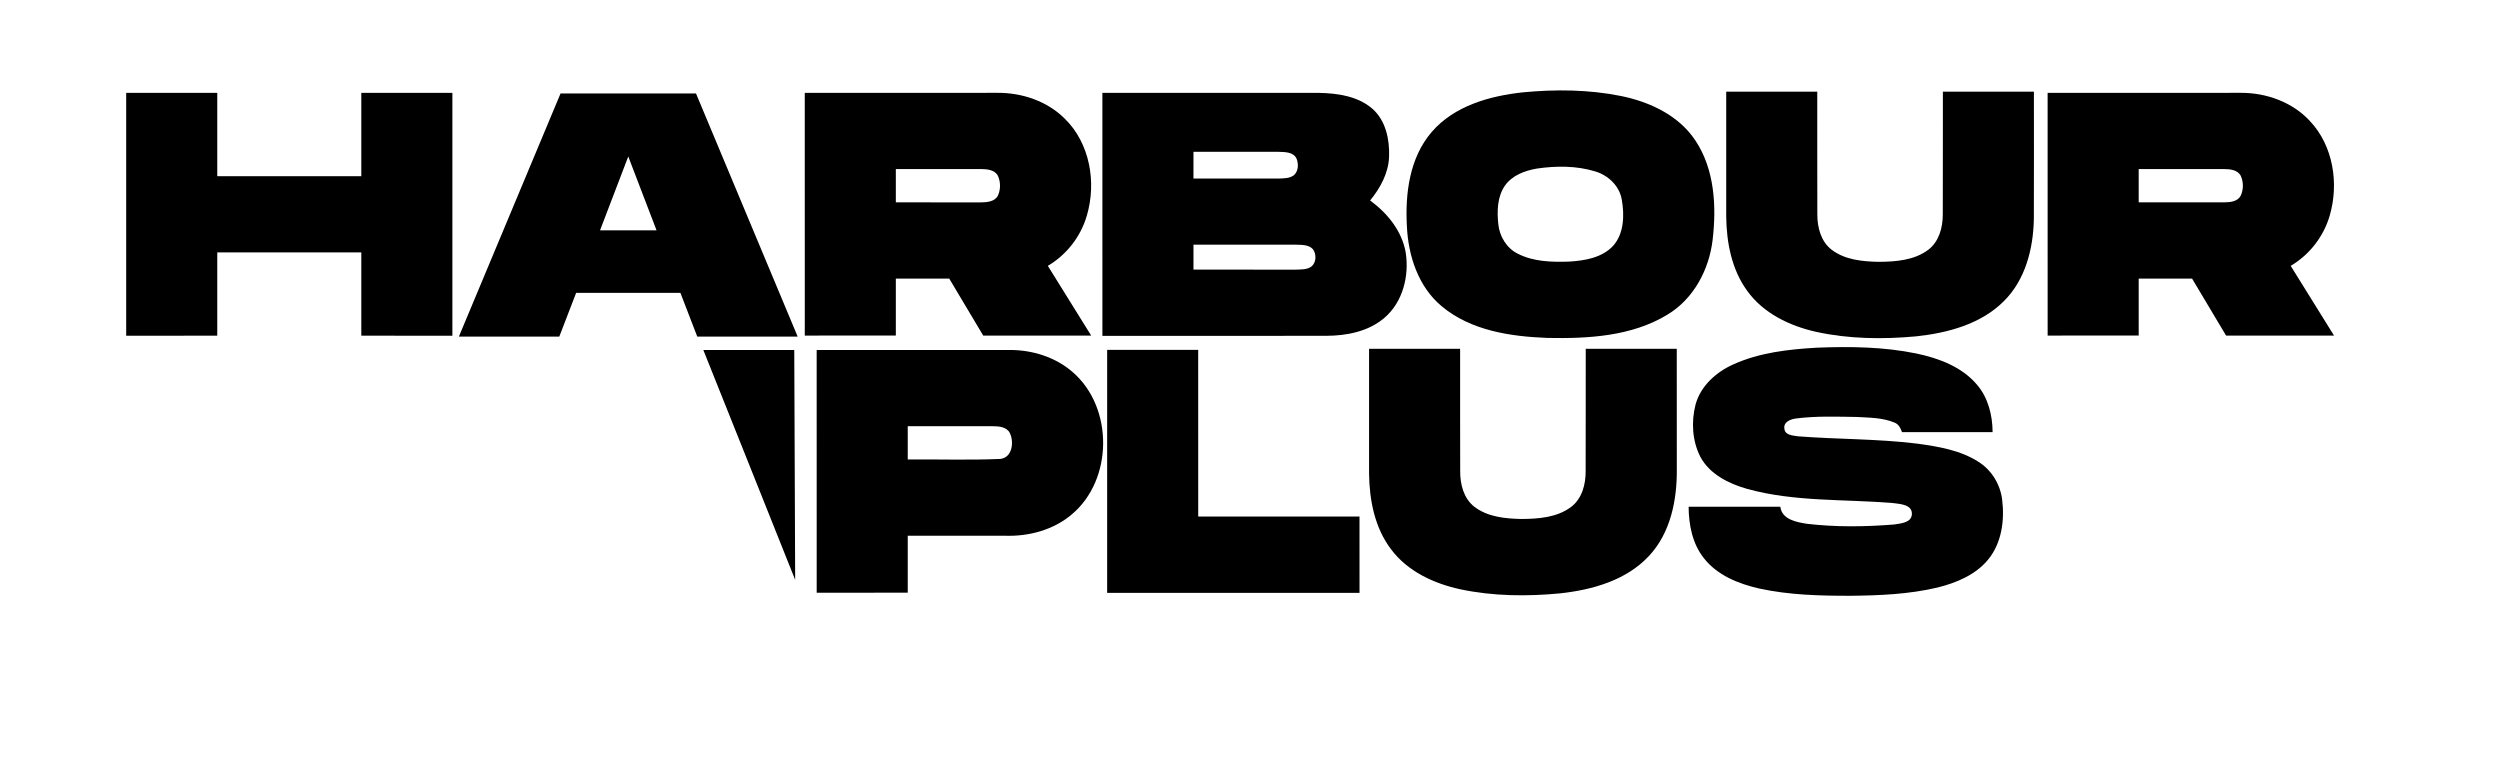
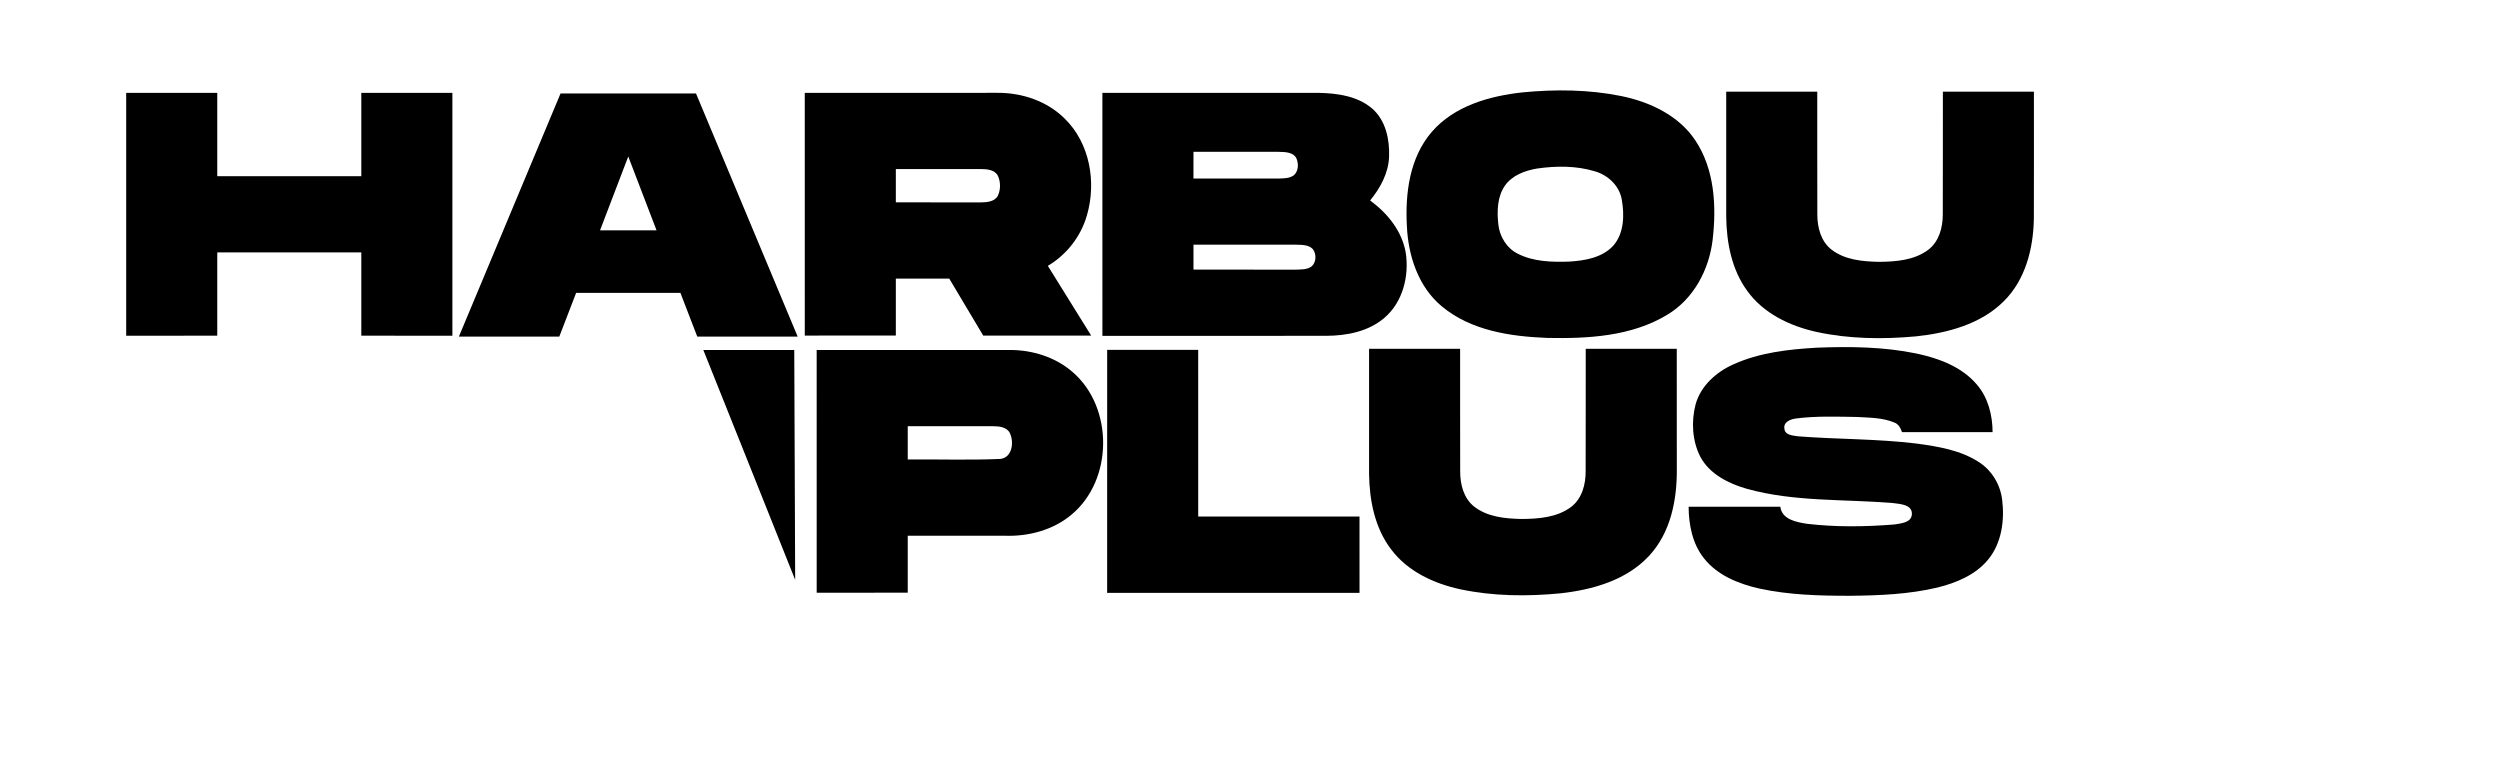
<svg xmlns="http://www.w3.org/2000/svg" width="1050pt" height="329pt" viewBox="0 0 1050 329">
  <g id="#000000ff">
    <path fill="#000000" opacity="1.00" d=" M 639.53 38.79 C 653.26 37.47 667.25 37.59 680.82 40.32 C 692.88 42.77 705.07 48.45 712.06 59.00 C 720.16 71.18 720.96 86.65 719.30 100.77 C 717.81 113.33 711.28 125.63 700.22 132.21 C 685.23 141.29 667.03 142.26 649.96 141.93 C 634.45 141.33 617.75 138.90 605.47 128.59 C 595.66 120.40 591.45 107.41 590.89 94.99 C 590.13 81.26 592.02 66.21 601.33 55.42 C 610.80 44.44 625.61 40.31 639.53 38.79 M 645.54 70.79 C 640.45 71.66 635.09 73.63 632.03 78.02 C 628.85 82.68 628.72 88.66 629.28 94.07 C 629.77 99.22 632.71 104.17 637.41 106.53 C 644.03 109.93 651.74 110.12 659.04 109.87 C 665.52 109.48 672.66 108.30 677.37 103.41 C 682.15 98.18 682.30 90.38 681.14 83.78 C 680.13 78.04 675.44 73.61 669.98 71.99 C 662.10 69.57 653.63 69.62 645.54 70.79 Z" />
    <path fill="#000000" opacity="1.00" d=" M 725.01 38.50 C 737.76 38.51 750.50 38.48 763.25 38.51 C 763.28 55.70 763.21 72.90 763.28 90.09 C 763.27 95.48 764.76 101.34 769.19 104.81 C 774.79 109.15 782.21 109.83 789.06 109.97 C 796.21 109.92 803.99 109.35 809.91 104.88 C 814.41 101.44 815.98 95.52 815.97 90.08 C 816.04 72.89 815.97 55.70 816.01 38.50 C 828.75 38.50 841.50 38.49 854.24 38.51 C 854.24 56.31 854.29 74.12 854.22 91.92 C 854.00 104.38 850.68 117.59 841.54 126.57 C 831.85 136.20 817.97 139.86 804.76 141.27 C 790.76 142.55 776.47 142.39 762.70 139.36 C 751.63 136.87 740.60 131.59 733.84 122.17 C 727.29 113.22 725.15 101.87 725.01 90.99 C 724.99 73.49 724.99 55.99 725.01 38.50 Z" />
    <path fill="#000000" opacity="1.00" d=" M 53.00 39.00 C 65.75 39.00 78.50 38.99 91.25 39.01 C 91.26 50.67 91.25 62.33 91.25 73.99 C 111.42 74.01 131.58 74.01 151.75 73.99 C 151.75 62.33 151.74 50.67 151.75 39.01 C 164.50 38.99 177.25 39.00 190.00 39.00 C 190.00 73.00 190.00 107.00 190.00 141.00 C 177.25 141.00 164.50 141.01 151.75 140.99 C 151.74 129.33 151.75 117.67 151.75 106.01 C 131.58 105.99 111.42 105.99 91.25 106.01 C 91.25 117.67 91.26 129.33 91.25 140.99 C 78.50 141.01 65.75 141.00 53.00 141.00 C 53.00 107.00 53.00 73.00 53.00 39.00 Z" />
    <path fill="#000000" opacity="1.00" d=" M 235.43 39.26 C 254.39 39.24 273.36 39.23 292.32 39.26 C 306.54 73.31 320.81 107.33 335.02 141.37 C 320.97 141.38 306.91 141.38 292.85 141.37 C 290.46 135.26 288.14 129.12 285.77 123.00 C 271.18 123.00 256.58 123.00 241.98 123.00 C 239.61 129.12 237.29 135.26 234.90 141.38 C 220.84 141.37 206.79 141.39 192.73 141.37 C 206.94 107.32 221.21 73.30 235.43 39.26 M 263.87 65.72 C 259.90 76.05 255.95 86.40 252.01 96.75 C 259.92 96.74 267.83 96.76 275.75 96.74 C 271.78 86.40 267.86 76.05 263.87 65.72 Z" />
    <path fill="#000000" opacity="1.00" d=" M 338.00 39.00 C 365.01 38.99 392.02 39.01 419.04 38.99 C 429.31 38.94 439.83 42.49 447.19 49.83 C 457.79 60.17 460.57 76.65 456.48 90.54 C 453.94 99.33 447.97 107.01 440.09 111.66 C 446.15 121.42 452.25 131.16 458.29 140.94 C 443.17 140.94 428.06 140.94 412.95 140.94 C 408.17 132.97 403.43 124.98 398.68 117.01 C 391.20 117.00 383.72 116.99 376.25 117.01 C 376.25 124.98 376.26 132.96 376.25 140.93 C 363.50 140.95 350.75 140.94 338.01 140.94 C 338.00 106.96 338.00 72.98 338.00 39.00 M 376.25 71.01 C 376.25 75.67 376.25 80.33 376.25 84.99 C 388.17 85.01 400.10 85.00 412.02 85.00 C 414.58 84.97 417.84 84.71 419.14 82.11 C 420.30 79.55 420.30 76.40 419.12 73.85 C 417.79 71.26 414.53 71.03 411.97 71.00 C 400.06 71.00 388.15 70.99 376.25 71.01 Z" />
    <path fill="#000000" opacity="1.00" d=" M 463.00 39.00 C 493.34 39.01 523.67 38.98 554.00 39.01 C 561.82 39.17 570.29 40.37 576.41 45.68 C 582.08 50.68 583.69 58.71 583.41 65.95 C 583.12 72.79 579.69 79.00 575.45 84.20 C 582.71 89.51 588.86 97.06 590.41 106.13 C 591.90 115.88 589.21 126.85 581.51 133.44 C 574.80 139.25 565.61 141.02 556.97 141.04 C 525.65 141.09 494.33 141.06 463.01 141.06 C 462.99 107.04 463.00 73.02 463.00 39.00 M 501.26 63.76 C 501.24 67.50 501.25 71.25 501.25 74.99 C 513.18 75.00 525.12 75.01 537.05 74.99 C 539.24 74.90 541.72 74.97 543.53 73.51 C 545.39 71.77 545.45 68.74 544.50 66.52 C 543.12 63.76 539.59 63.86 536.96 63.77 C 525.06 63.74 513.16 63.75 501.26 63.76 M 501.26 102.76 C 501.24 106.25 501.24 109.75 501.26 113.24 C 515.51 113.25 529.76 113.24 544.01 113.25 C 546.32 113.16 548.92 113.35 550.88 111.88 C 552.91 110.13 552.95 106.67 551.38 104.61 C 549.49 102.62 546.48 102.88 543.98 102.76 C 529.74 102.75 515.50 102.75 501.26 102.76 Z" />
-     <path fill="#000000" opacity="1.00" d=" M 860.00 39.00 C 887.02 38.99 914.03 39.01 941.05 38.99 C 951.79 38.92 962.81 42.85 970.18 50.85 C 979.99 61.26 982.42 77.11 978.47 90.57 C 975.93 99.35 969.96 107.02 962.09 111.66 C 968.15 121.42 974.25 131.16 980.29 140.94 C 965.17 140.95 950.06 140.94 934.95 140.94 C 930.17 132.97 925.43 124.98 920.67 117.01 C 913.20 117.00 905.72 116.99 898.25 117.01 C 898.25 124.98 898.26 132.96 898.25 140.93 C 885.50 140.95 872.75 140.94 860.01 140.94 C 859.99 106.96 860.00 72.98 860.00 39.00 M 898.25 71.01 C 898.25 75.67 898.25 80.33 898.25 84.99 C 910.18 85.00 922.12 85.01 934.05 84.99 C 936.57 84.97 939.76 84.72 941.10 82.19 C 942.31 79.62 942.31 76.41 941.11 73.83 C 939.79 71.29 936.59 71.03 934.07 71.01 C 922.13 70.99 910.19 71.00 898.25 71.01 Z" />
    <path fill="#000000" opacity="1.00" d=" M 575.01 146.50 C 587.76 146.51 600.50 146.48 613.25 146.51 C 613.28 163.70 613.21 180.89 613.28 198.08 C 613.27 203.46 614.75 209.32 619.17 212.79 C 624.74 217.12 632.13 217.82 638.94 217.97 C 646.14 217.93 653.98 217.37 659.93 212.86 C 664.44 209.41 665.99 203.47 665.97 198.03 C 666.04 180.86 665.97 163.68 666.01 146.50 C 678.75 146.50 691.50 146.49 704.24 146.51 C 704.26 163.32 704.24 180.14 704.26 196.95 C 704.40 209.91 701.67 223.82 692.52 233.55 C 683.02 243.74 668.88 247.70 655.46 249.19 C 641.44 250.56 627.14 250.42 613.32 247.50 C 602.24 245.09 591.16 239.99 584.24 230.69 C 577.40 221.70 575.16 210.13 575.01 199.06 C 574.99 181.54 574.99 164.02 575.01 146.50 Z" />
    <path fill="#000000" opacity="1.00" d=" M 727.96 153.06 C 738.92 148.09 751.09 146.72 762.99 146.03 C 776.98 145.48 791.15 145.64 804.91 148.48 C 814.28 150.46 823.97 154.03 830.31 161.55 C 835.03 167.03 836.86 174.39 836.89 181.50 C 824.21 181.50 811.52 181.51 798.84 181.49 C 798.25 179.82 797.40 178.10 795.62 177.46 C 790.71 175.41 785.25 175.44 780.03 175.13 C 771.50 175.00 762.90 174.67 754.42 175.75 C 752.13 176.02 748.97 177.16 749.44 180.06 C 749.69 182.86 753.12 182.91 755.24 183.26 C 771.86 184.54 788.60 184.28 805.17 186.32 C 814.08 187.55 823.36 189.05 831.06 194.03 C 836.53 197.50 840.15 203.51 840.91 209.92 C 841.98 218.57 840.70 228.11 835.01 235.03 C 829.69 241.49 821.61 244.81 813.68 246.78 C 801.69 249.61 789.29 250.11 777.02 250.23 C 764.29 250.24 751.44 249.90 738.96 247.20 C 730.26 245.23 721.31 241.68 715.65 234.46 C 710.80 228.39 709.28 220.42 709.22 212.82 C 722.05 212.81 734.89 212.81 747.73 212.82 C 748.41 218.23 754.55 219.30 758.96 220.00 C 771.07 221.42 783.37 221.26 795.51 220.29 C 798.24 219.82 802.79 219.63 802.99 215.97 C 803.17 211.85 798.03 211.70 795.10 211.29 C 774.62 209.57 753.67 210.86 733.67 205.30 C 726.01 203.09 718.07 199.18 714.15 191.87 C 710.73 185.19 710.28 177.16 712.12 169.96 C 714.23 162.12 720.75 156.30 727.96 153.06 Z" />
    <path fill="#000000" opacity="1.00" d=" M 295.40 147.01 C 308.13 147.00 320.86 146.99 333.59 147.01 C 333.71 179.19 333.86 211.36 333.97 243.53 C 321.16 211.34 308.25 179.19 295.40 147.01 Z" />
    <path fill="#000000" opacity="1.00" d=" M 343.00 147.00 C 370.01 146.99 397.01 147.01 424.02 146.99 C 433.58 146.95 443.34 149.98 450.59 156.34 C 467.73 171.21 467.55 201.50 450.12 216.07 C 442.38 222.64 431.99 225.37 421.97 225.01 C 408.40 224.99 394.82 224.99 381.25 225.01 C 381.25 232.98 381.26 240.96 381.25 248.93 C 368.50 248.95 355.75 248.94 343.01 248.94 C 342.99 214.96 343.00 180.98 343.00 147.00 M 381.25 179.01 C 381.25 183.67 381.25 188.33 381.25 192.99 C 394.20 192.85 407.17 193.32 420.10 192.75 C 425.19 192.22 425.96 185.67 424.14 181.89 C 422.84 179.29 419.58 179.02 417.03 179.01 C 405.10 179.00 393.17 178.99 381.25 179.01 Z" />
    <path fill="#000000" opacity="1.00" d=" M 465.01 146.94 C 477.75 146.93 490.50 146.93 503.24 146.95 C 503.26 170.27 503.25 193.60 503.25 216.93 C 525.83 216.95 548.41 216.92 570.99 216.94 C 571.01 227.63 571.00 238.31 571.00 249.00 C 535.66 249.00 500.33 249.00 465.00 249.00 C 465.00 214.98 464.99 180.96 465.01 146.94 Z" />
  </g>
</svg>